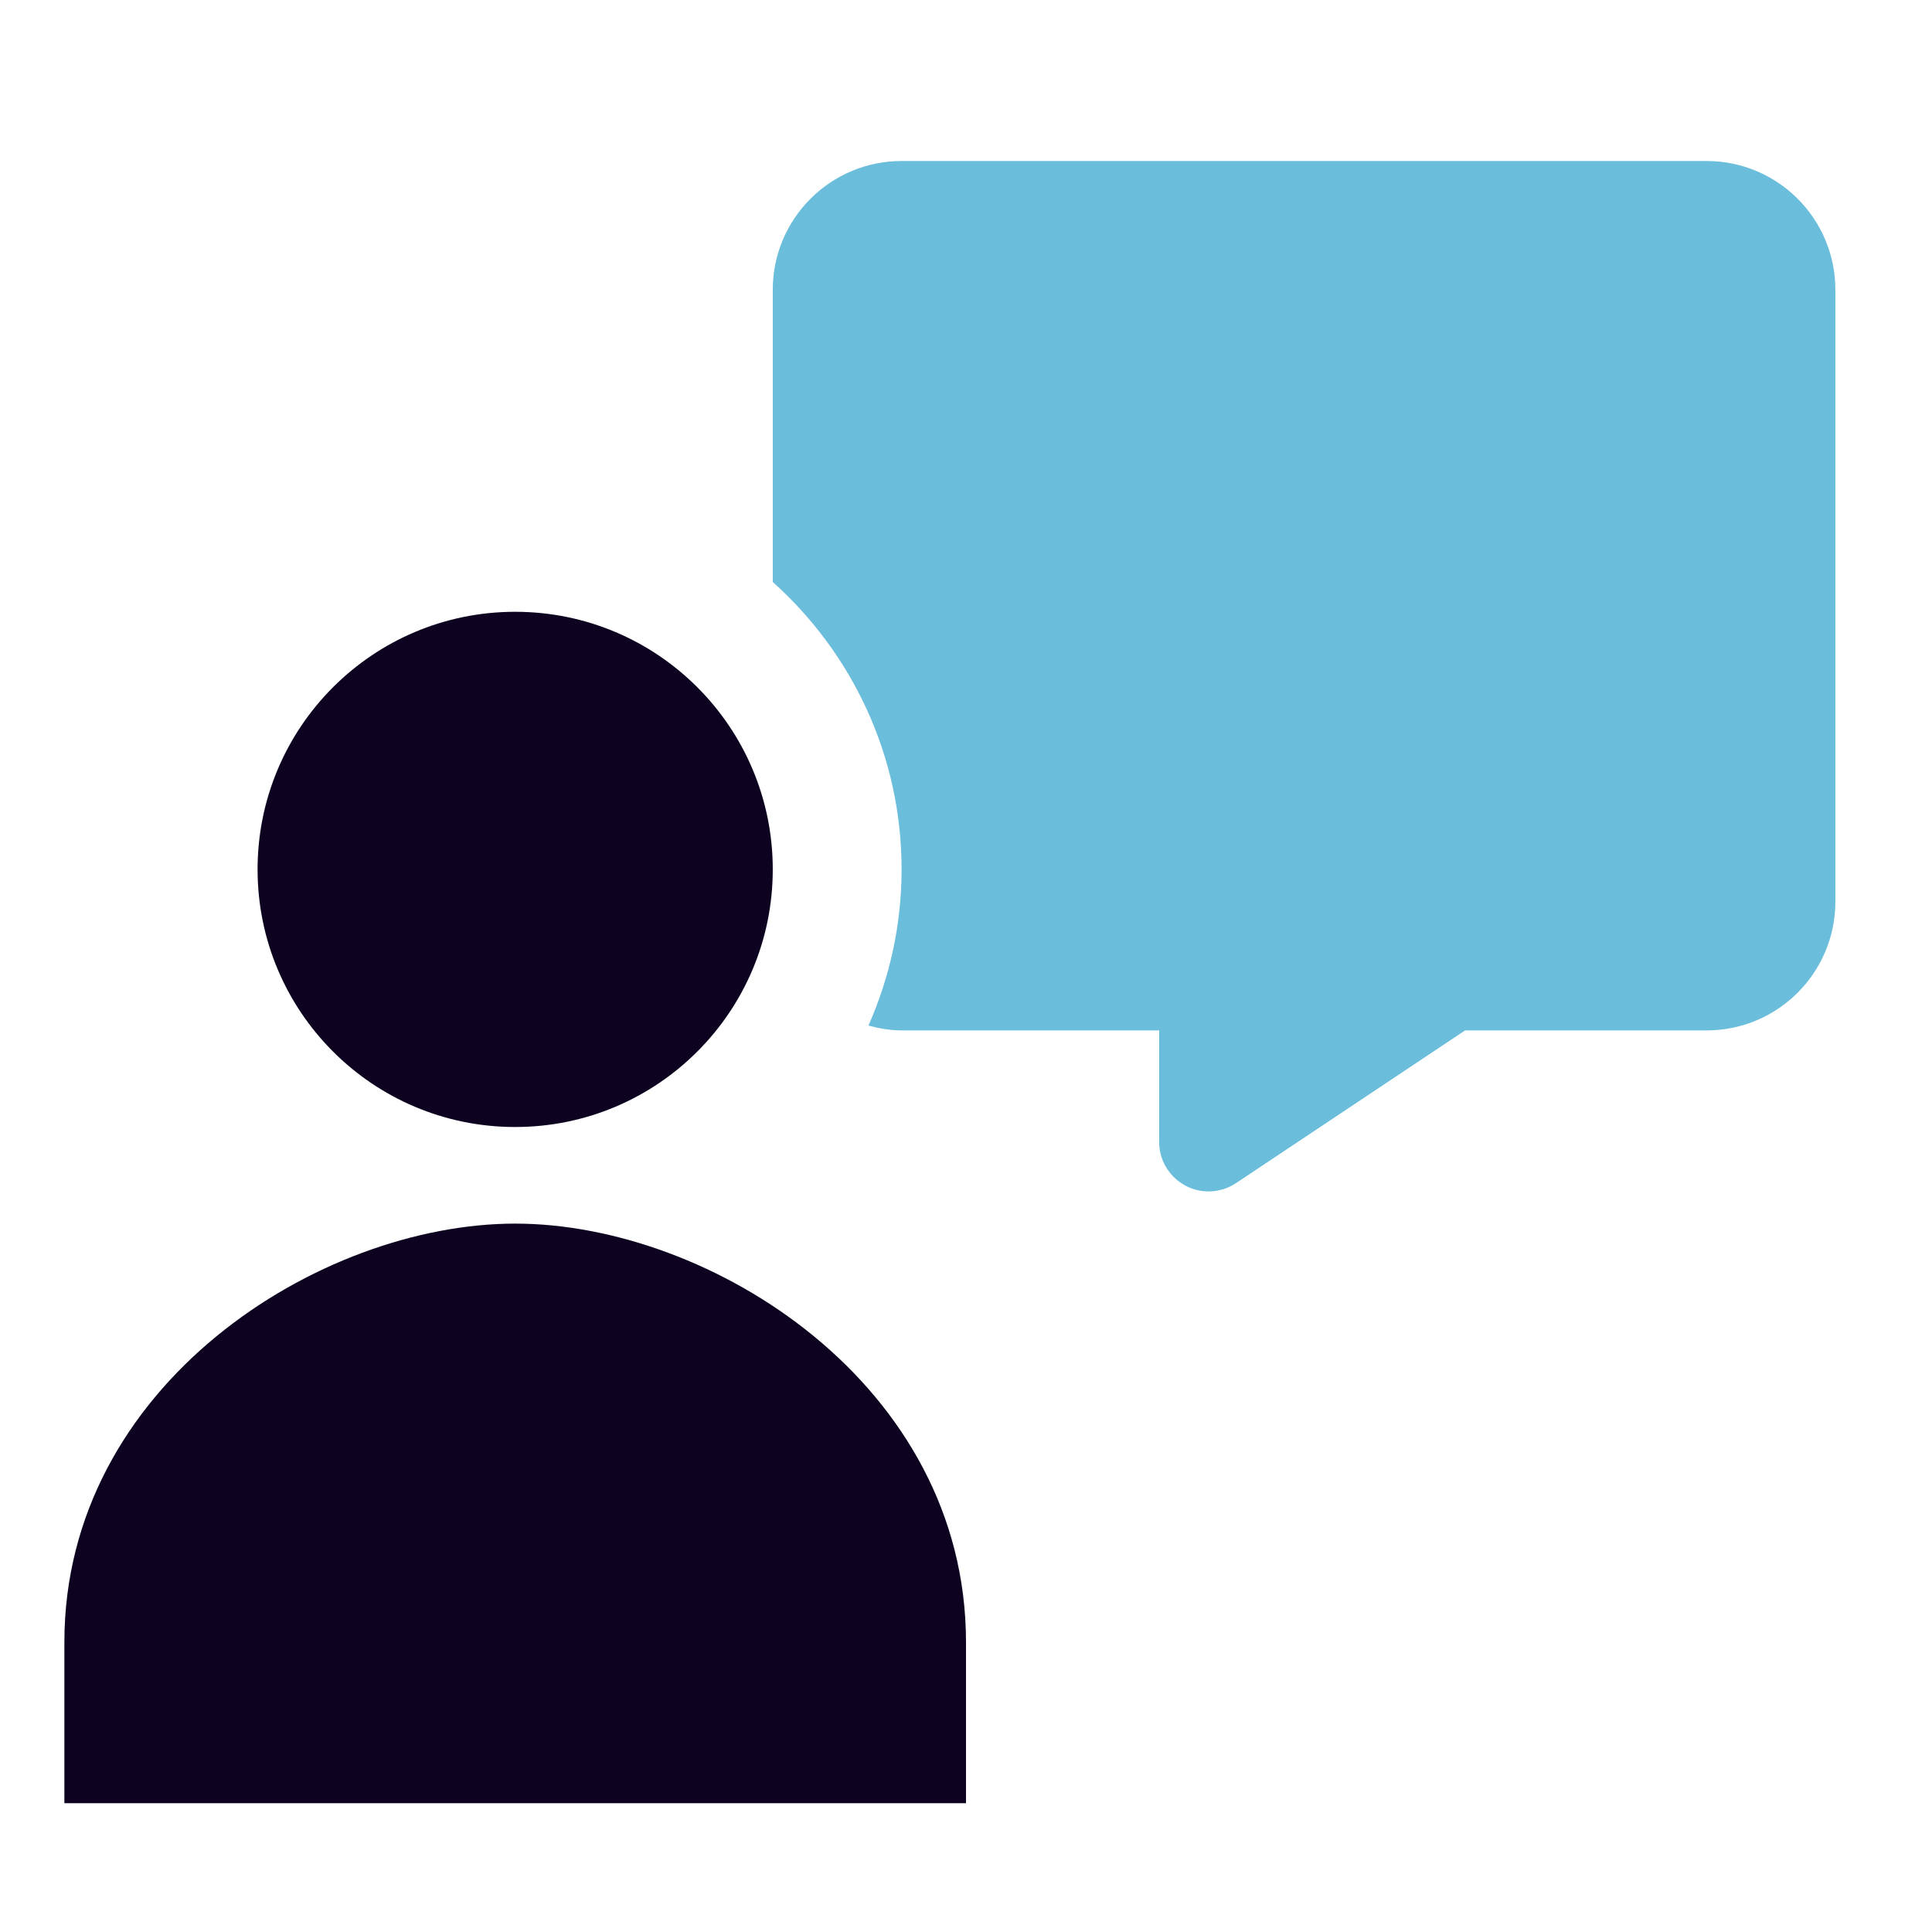
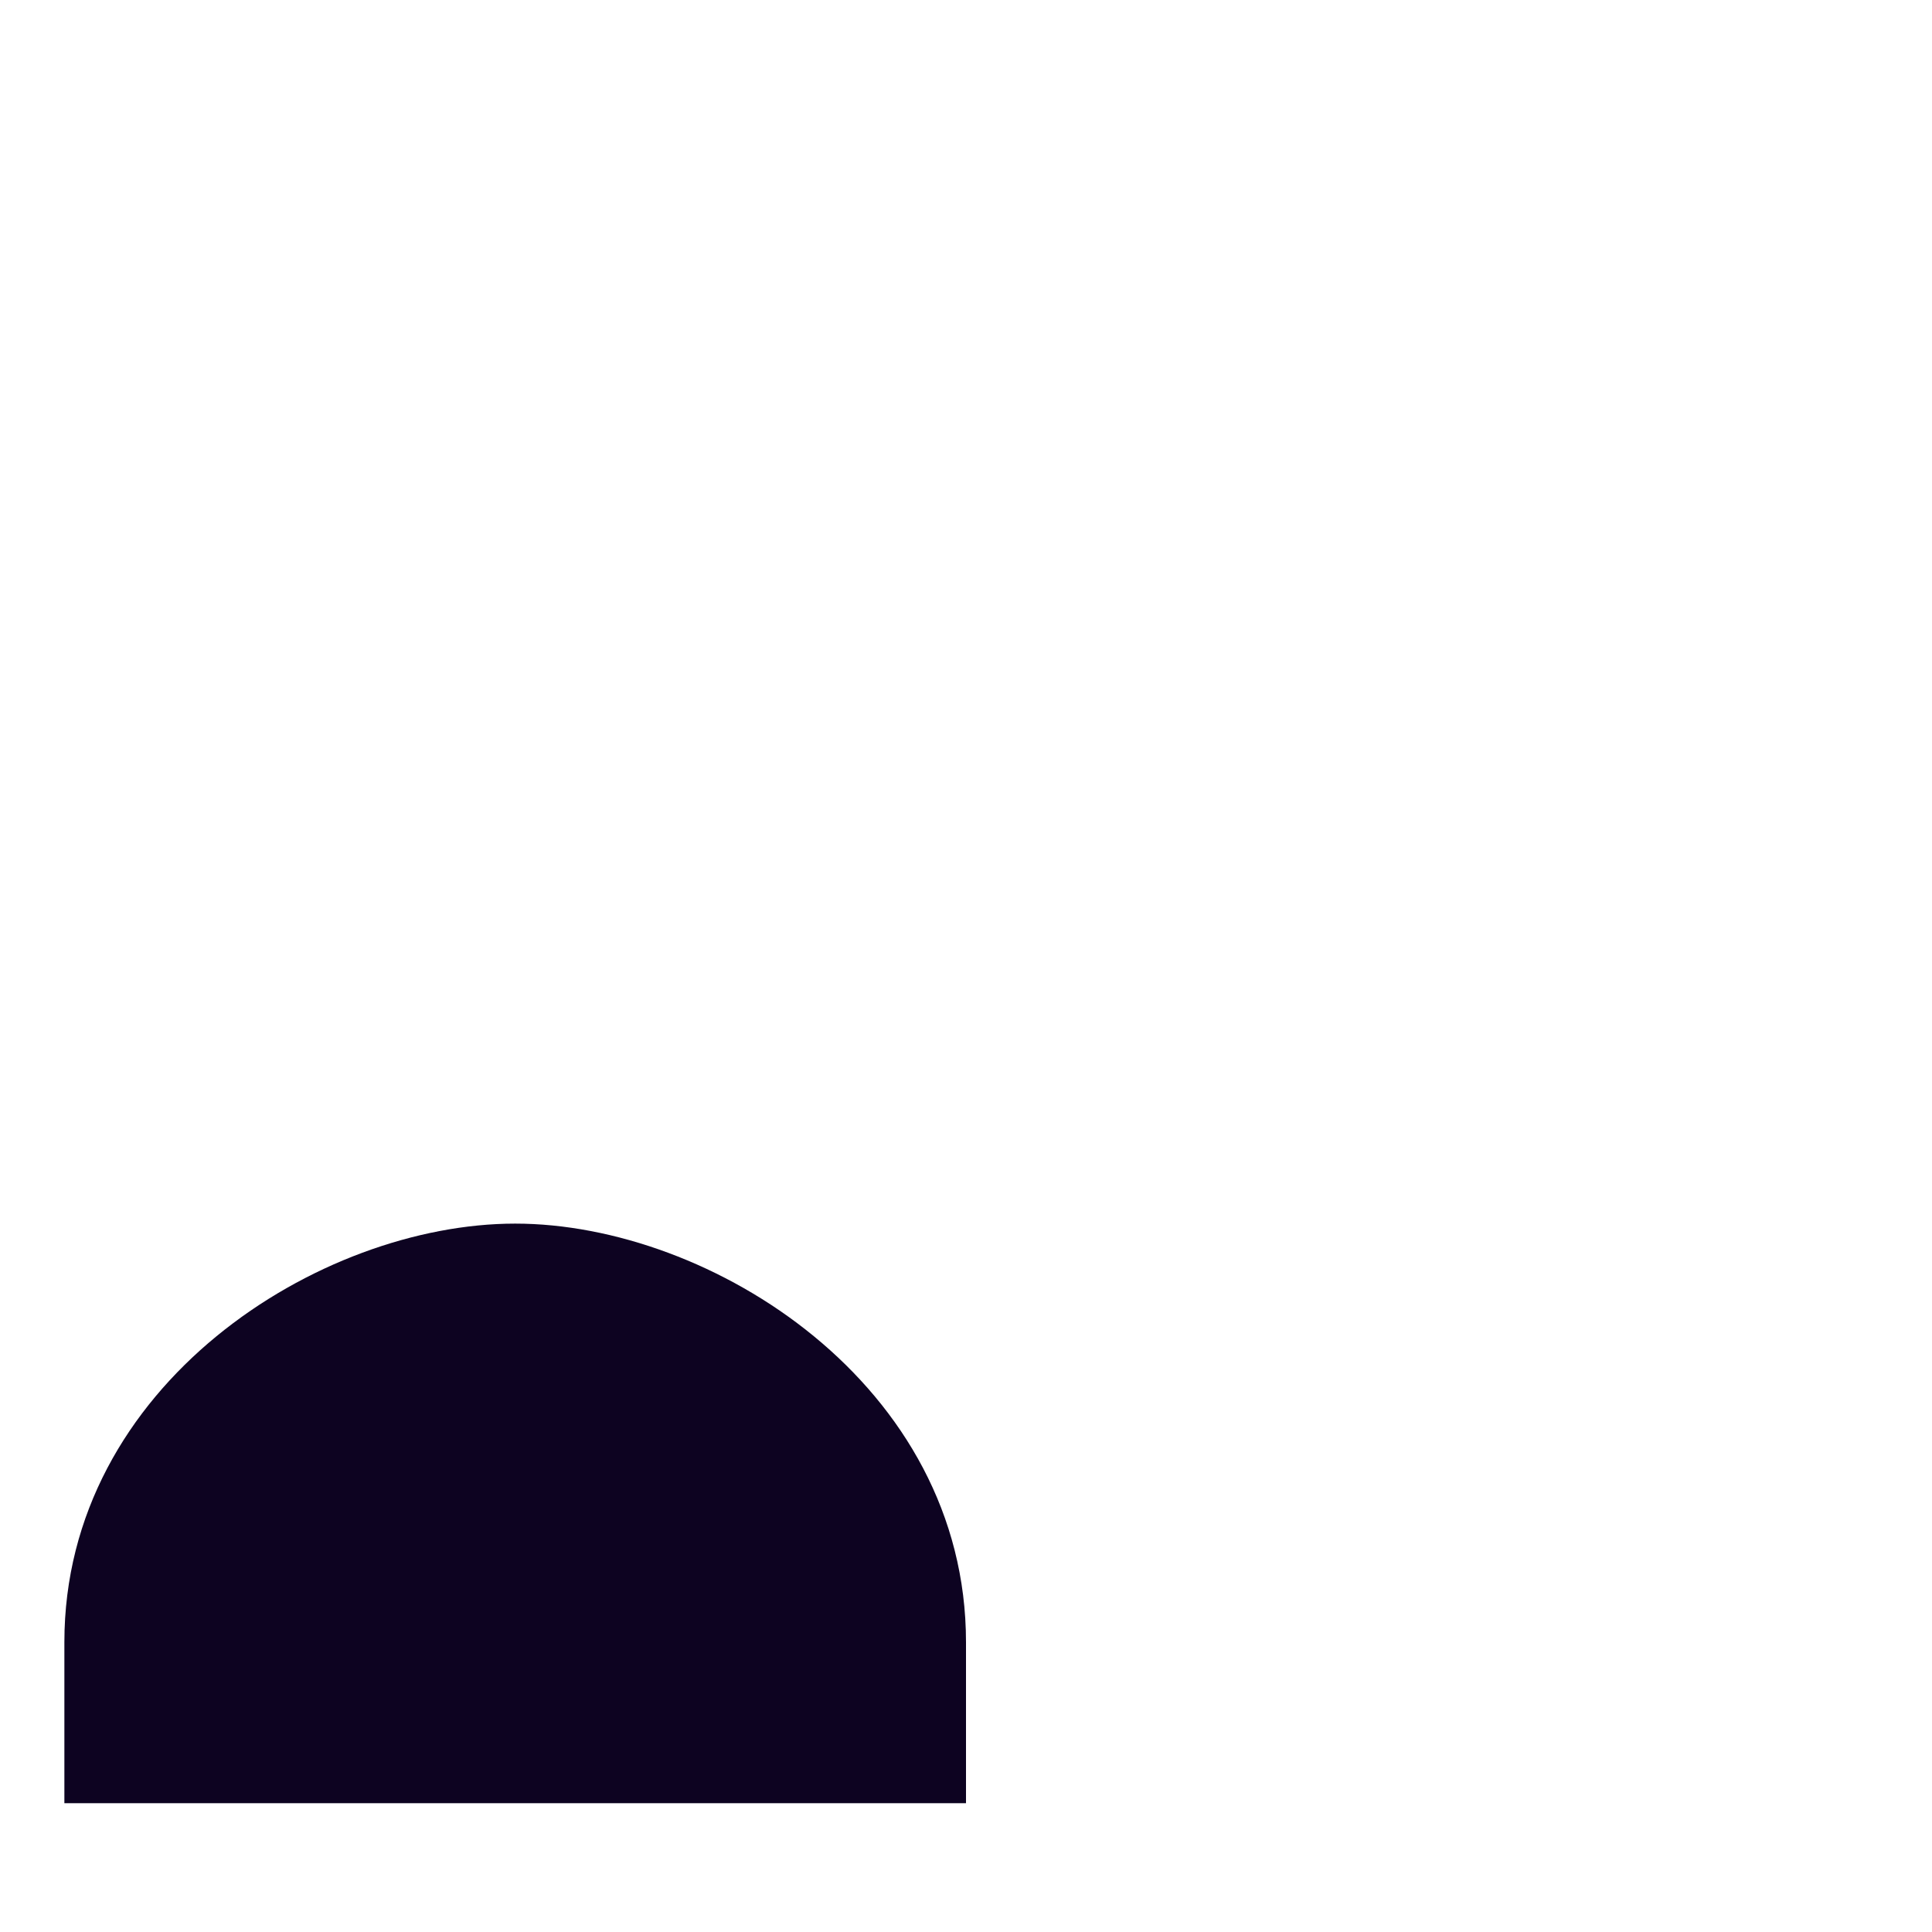
<svg xmlns="http://www.w3.org/2000/svg" width="56" height="56" viewBox="0 0 56 56" fill="none">
-   <path d="M14.932 32.667C19.056 32.667 22.399 29.324 22.399 25.2C22.399 21.076 19.056 17.733 14.932 17.733C10.809 17.733 7.466 21.076 7.466 25.2C7.466 29.324 10.809 32.667 14.932 32.667Z" fill="#0D0321" />
  <path d="M28 52.267V47.6C28 40.133 20.603 35.467 14.933 35.467C9.263 35.467 1.866 40.133 1.866 47.6V52.267H28Z" fill="#0D0321" />
-   <path d="M49.466 4.667H26.133C24.071 4.667 22.399 6.339 22.399 8.4V16.869C24.685 18.919 26.133 21.887 26.133 25.2C26.133 26.813 25.785 28.341 25.172 29.727C25.48 29.809 25.799 29.867 26.133 29.867H33.599V33.101C33.599 33.892 34.242 34.534 35.032 34.534C35.315 34.534 35.592 34.45 35.827 34.293L42.466 29.867H49.466C51.528 29.867 53.199 28.195 53.199 26.134V8.4C53.199 6.339 51.528 4.667 49.466 4.667Z" fill="#6ABDDB" />
</svg>